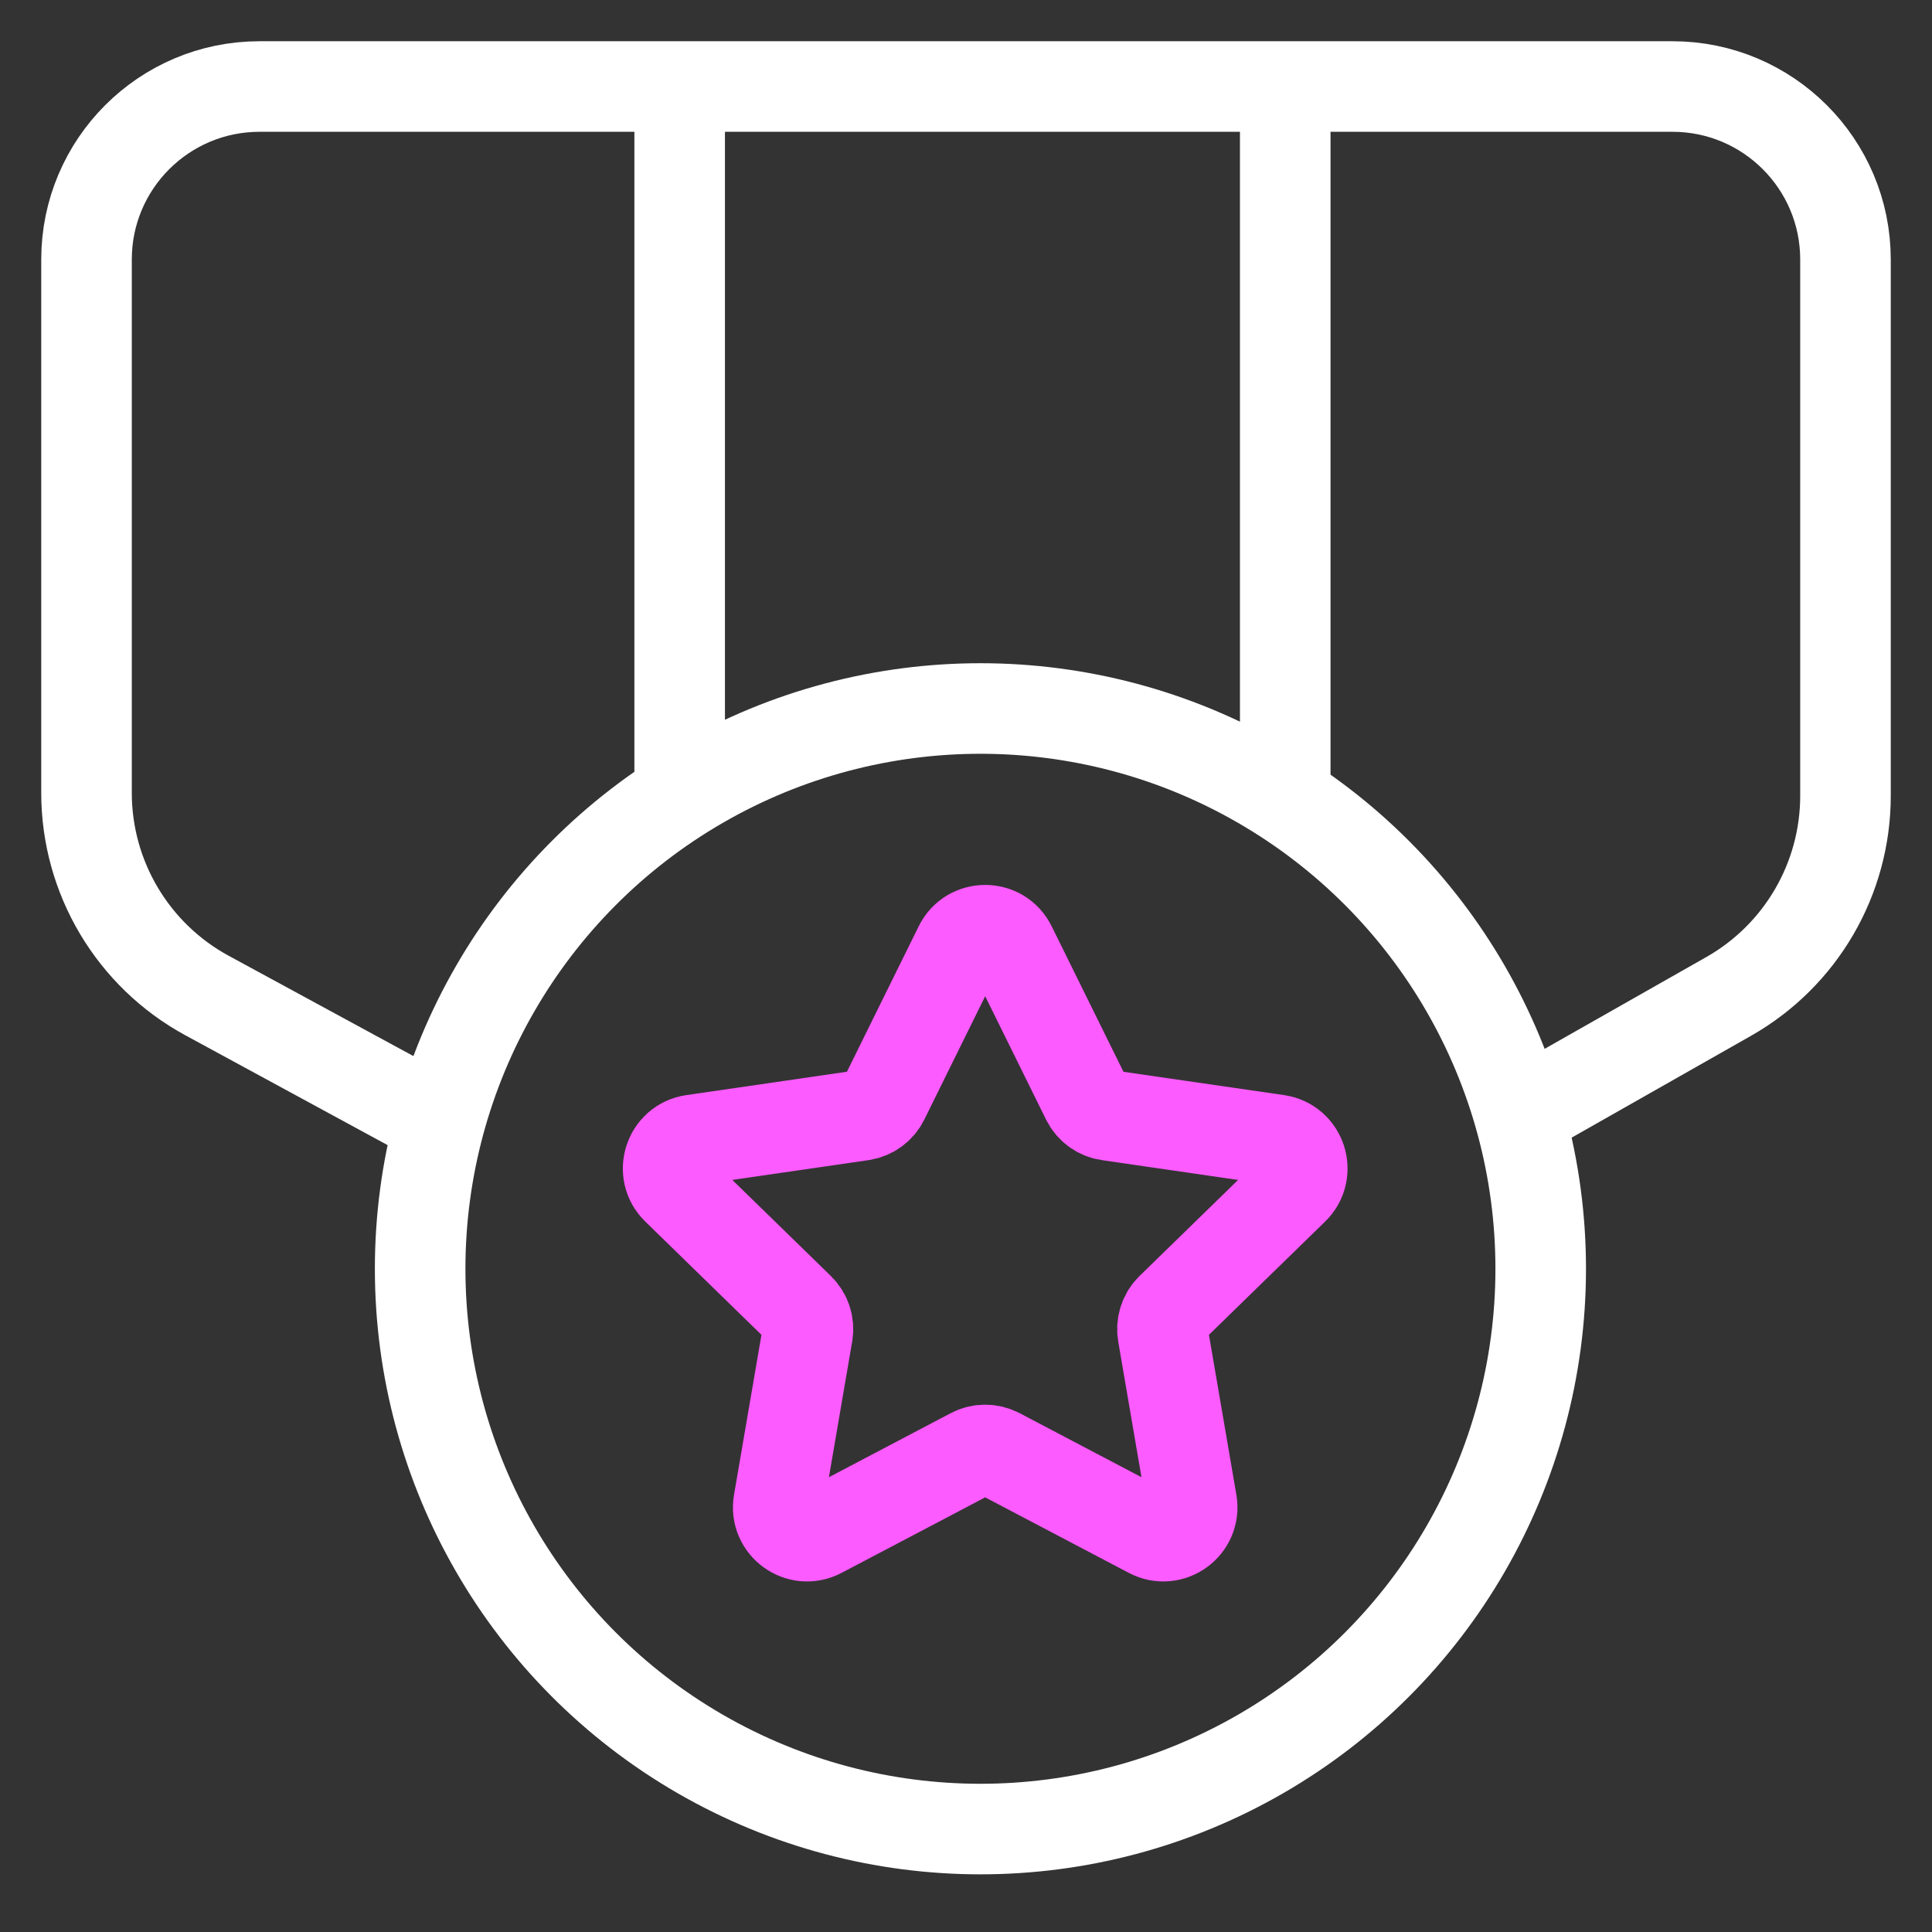
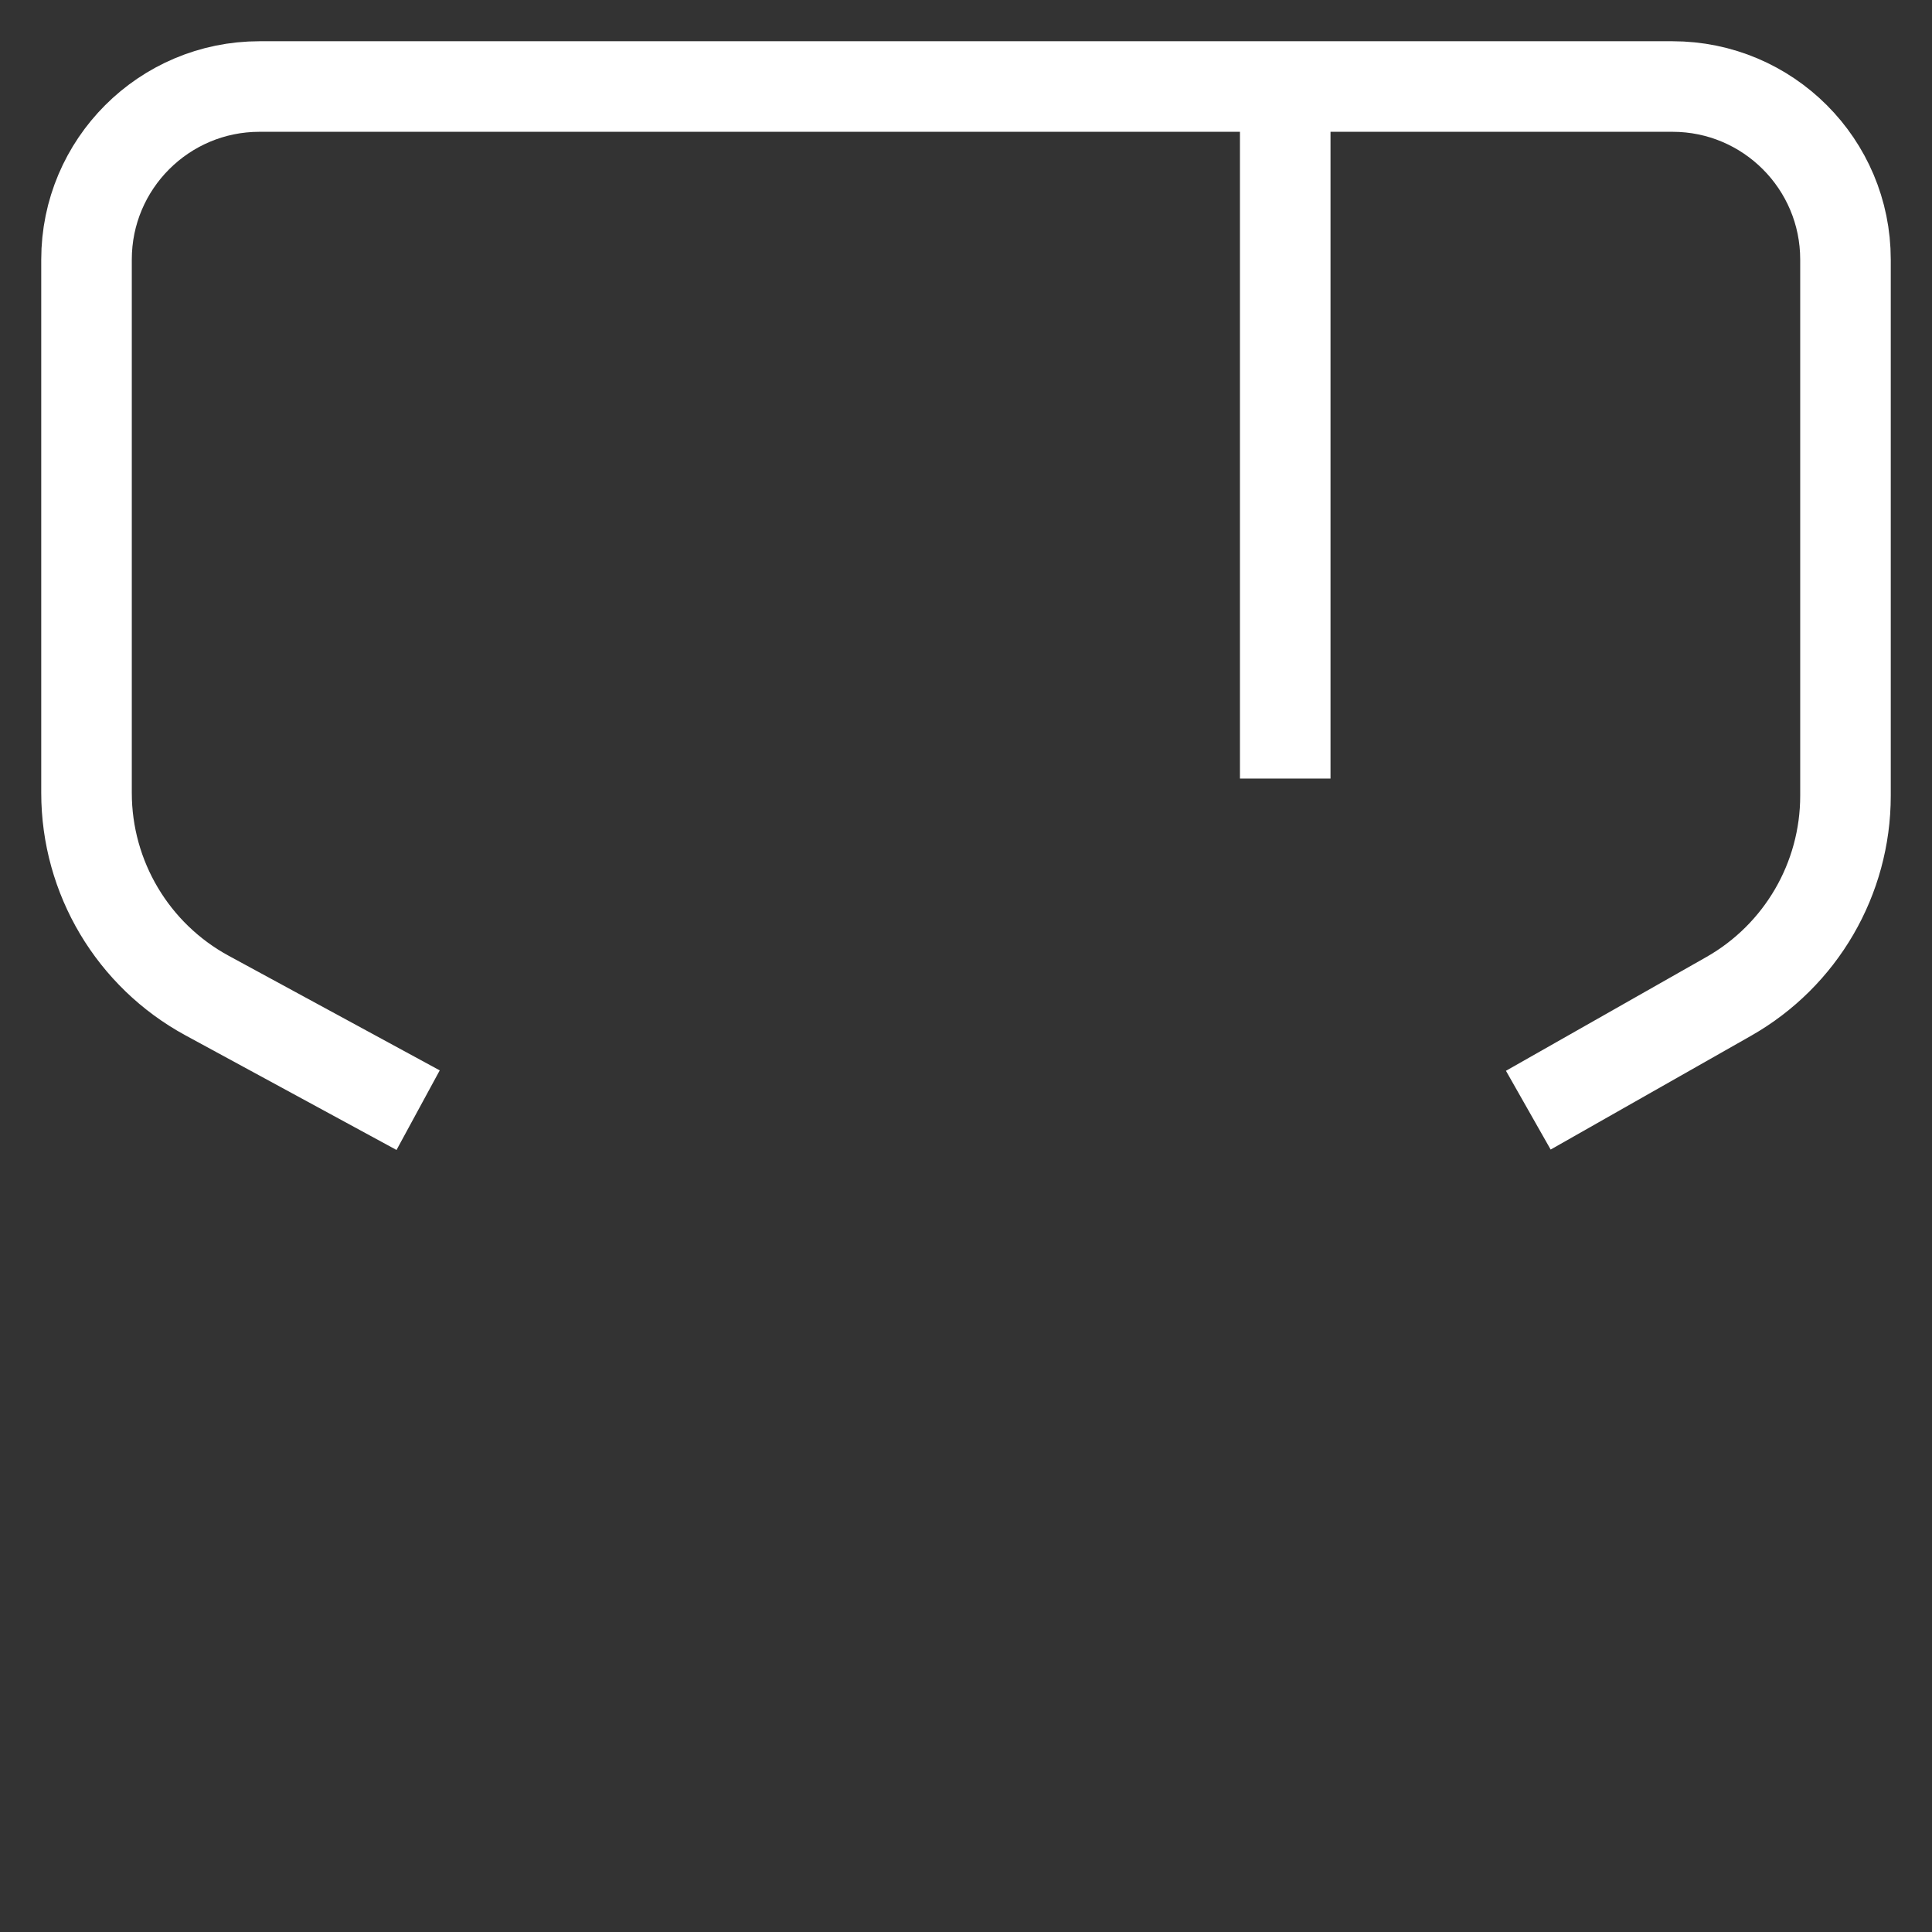
<svg xmlns="http://www.w3.org/2000/svg" width="64" height="64" viewBox="0 0 64 64" fill="none">
  <rect x="0" y="0" width="64" height="64" fill="#333333" stroke="none" />
  <path d="M13.851 36.776L6.861 32.98C4.399 31.643 2.866 29.066 2.866 26.265V8.597C2.866 5.432 5.432 2.866 8.597 2.866H55.403C58.568 2.866 61.134 5.432 61.134 8.597V26.362C61.134 29.111 59.657 31.649 57.266 33.007L50.627 36.776" stroke="white" stroke-width="3" />
-   <line x1="22.515" y1="2.866" x2="22.515" y2="25.791" stroke="white" stroke-width="3" />
  <line x1="42.575" y1="2.866" x2="42.575" y2="25.791" stroke="white" stroke-width="3" />
-   <circle cx="32.478" cy="42.03" r="18.56" stroke="white" stroke-width="3" />
-   <path d="M31.779 31.347C32.13 30.637 33.142 30.637 33.492 31.347L35.998 36.425C36.138 36.707 36.406 36.902 36.718 36.947L42.321 37.761C43.104 37.875 43.417 38.838 42.85 39.391L38.796 43.343C38.571 43.562 38.468 43.879 38.521 44.188L39.478 49.769C39.612 50.549 38.793 51.145 38.092 50.776L33.08 48.141C32.802 47.995 32.47 47.995 32.191 48.141L27.18 50.776C26.479 51.145 25.66 50.549 25.794 49.769L26.751 44.188C26.804 43.879 26.701 43.562 26.476 43.343L22.422 39.391C21.855 38.838 22.168 37.875 22.951 37.761L28.554 36.947C28.865 36.902 29.134 36.707 29.273 36.425L31.779 31.347Z" stroke="#FC5BFF" stroke-width="3" stroke-linecap="round" />
</svg>